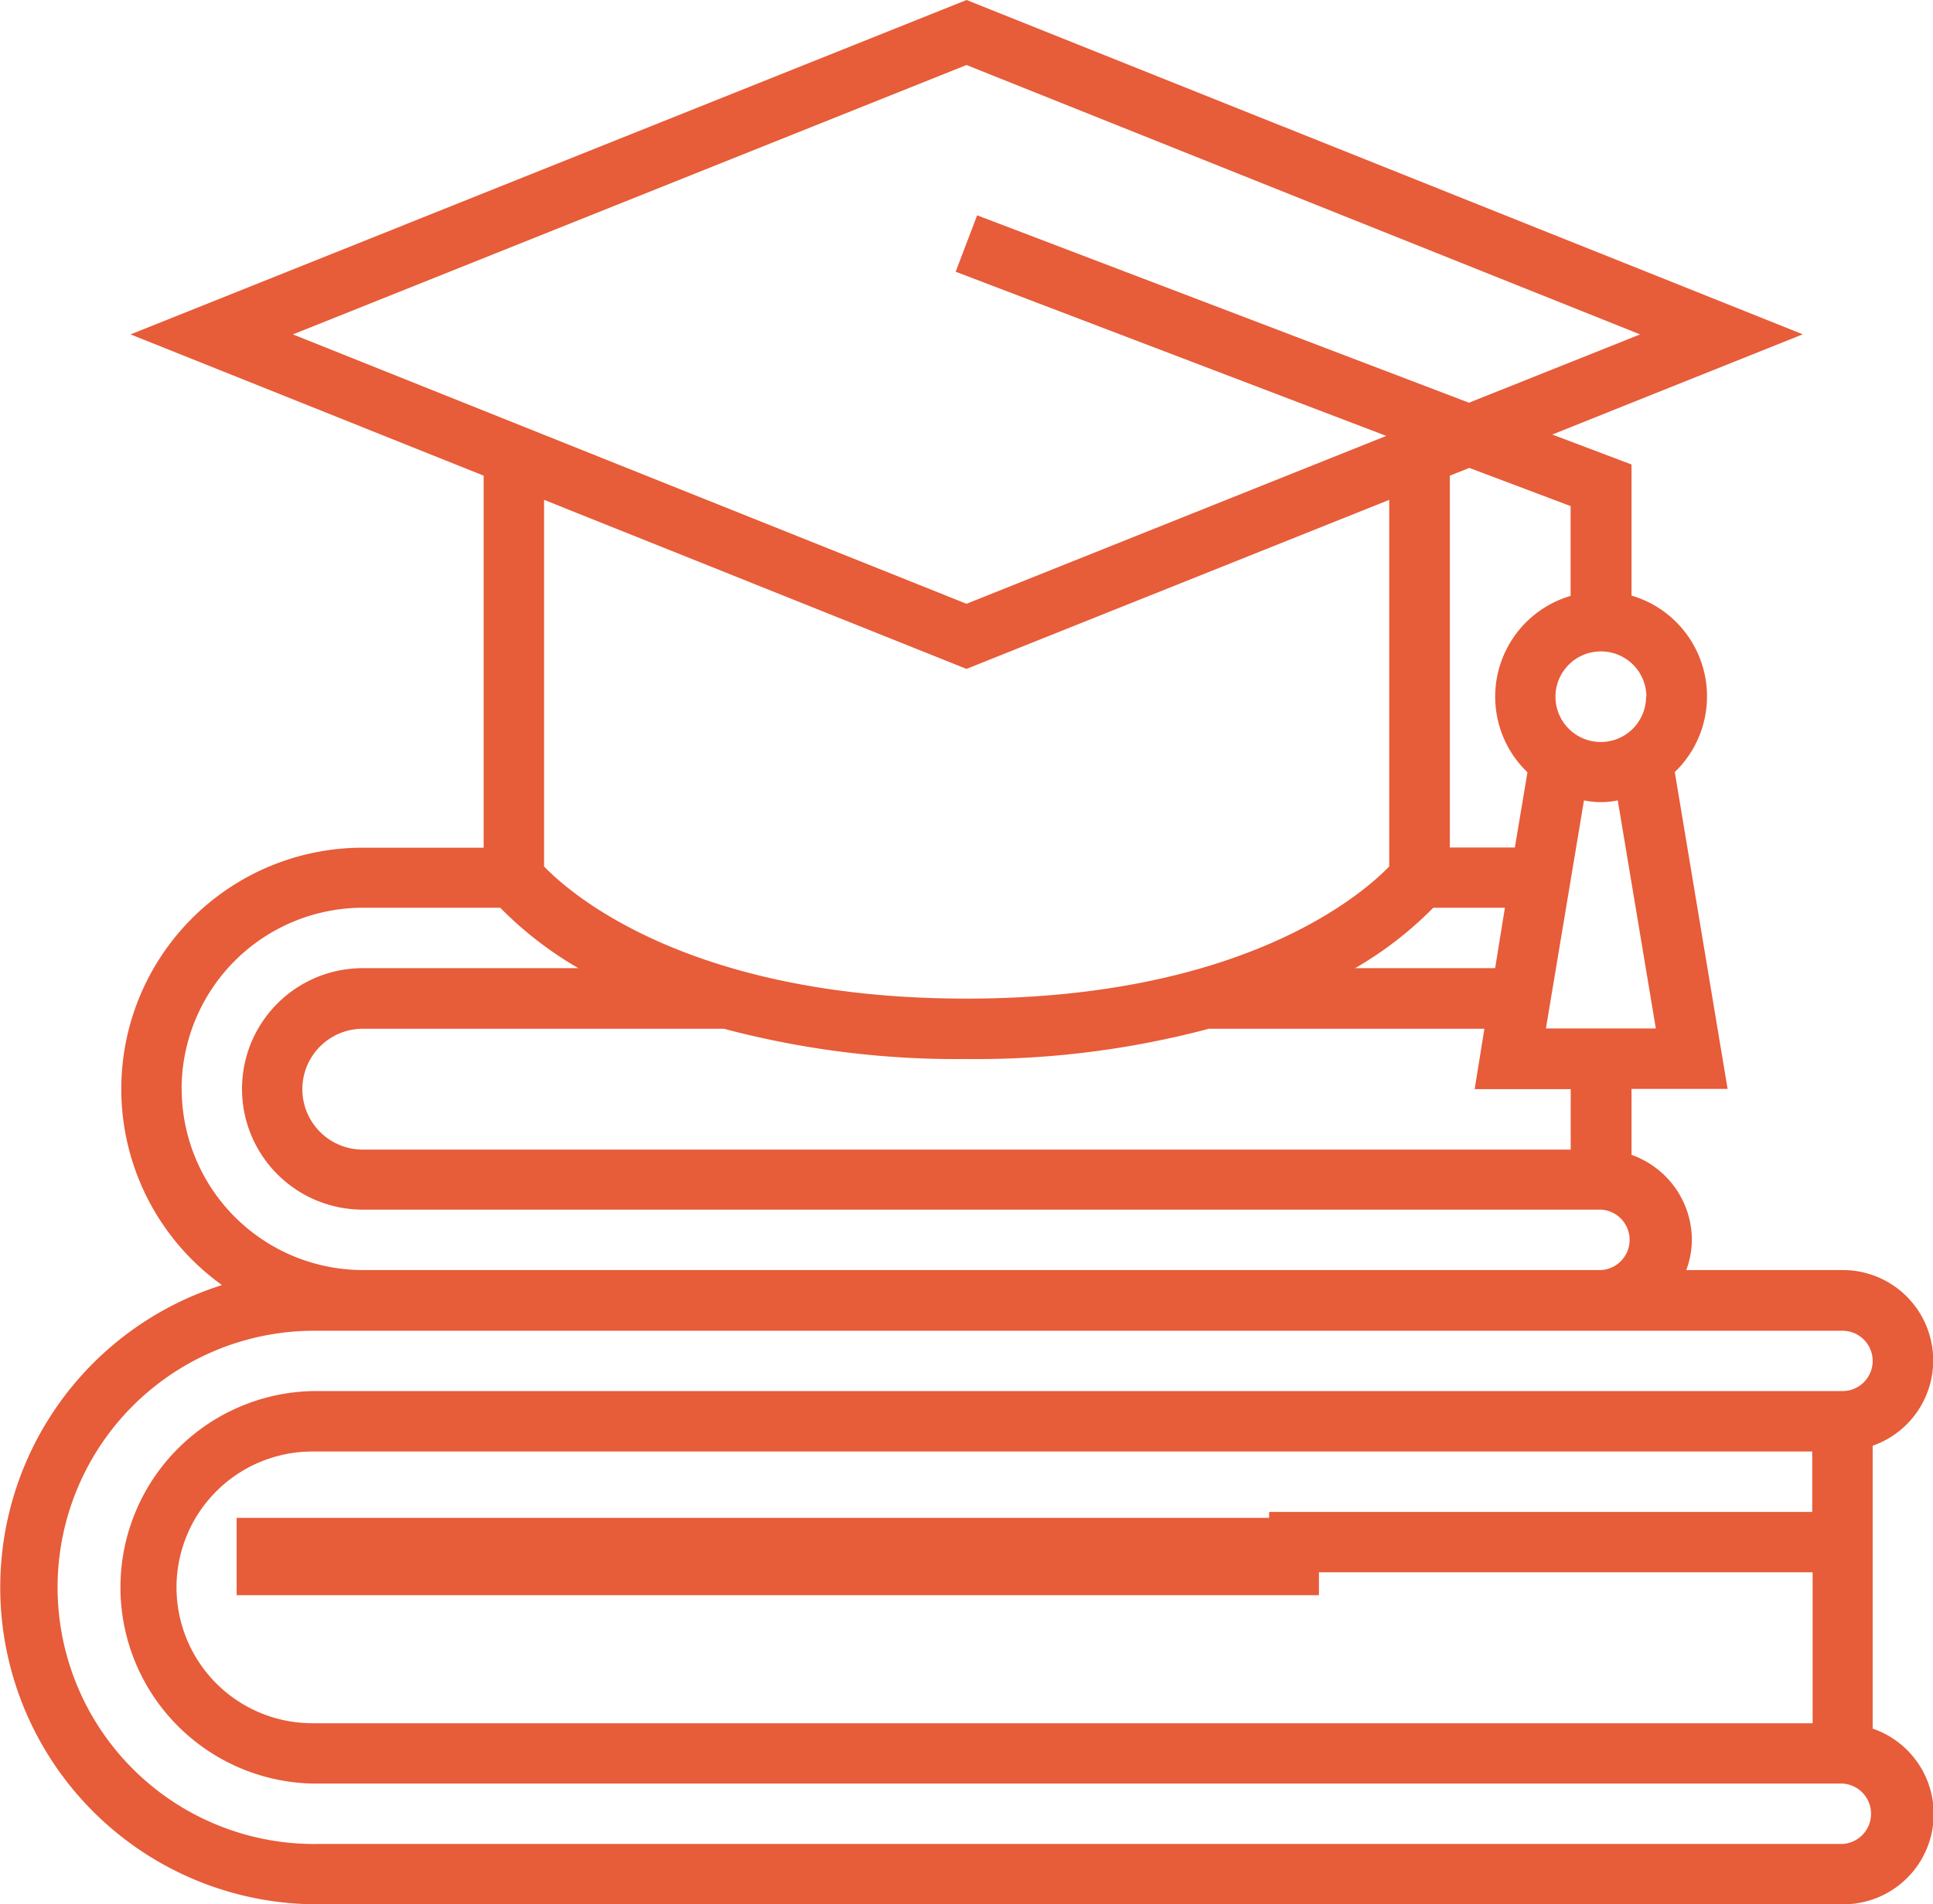
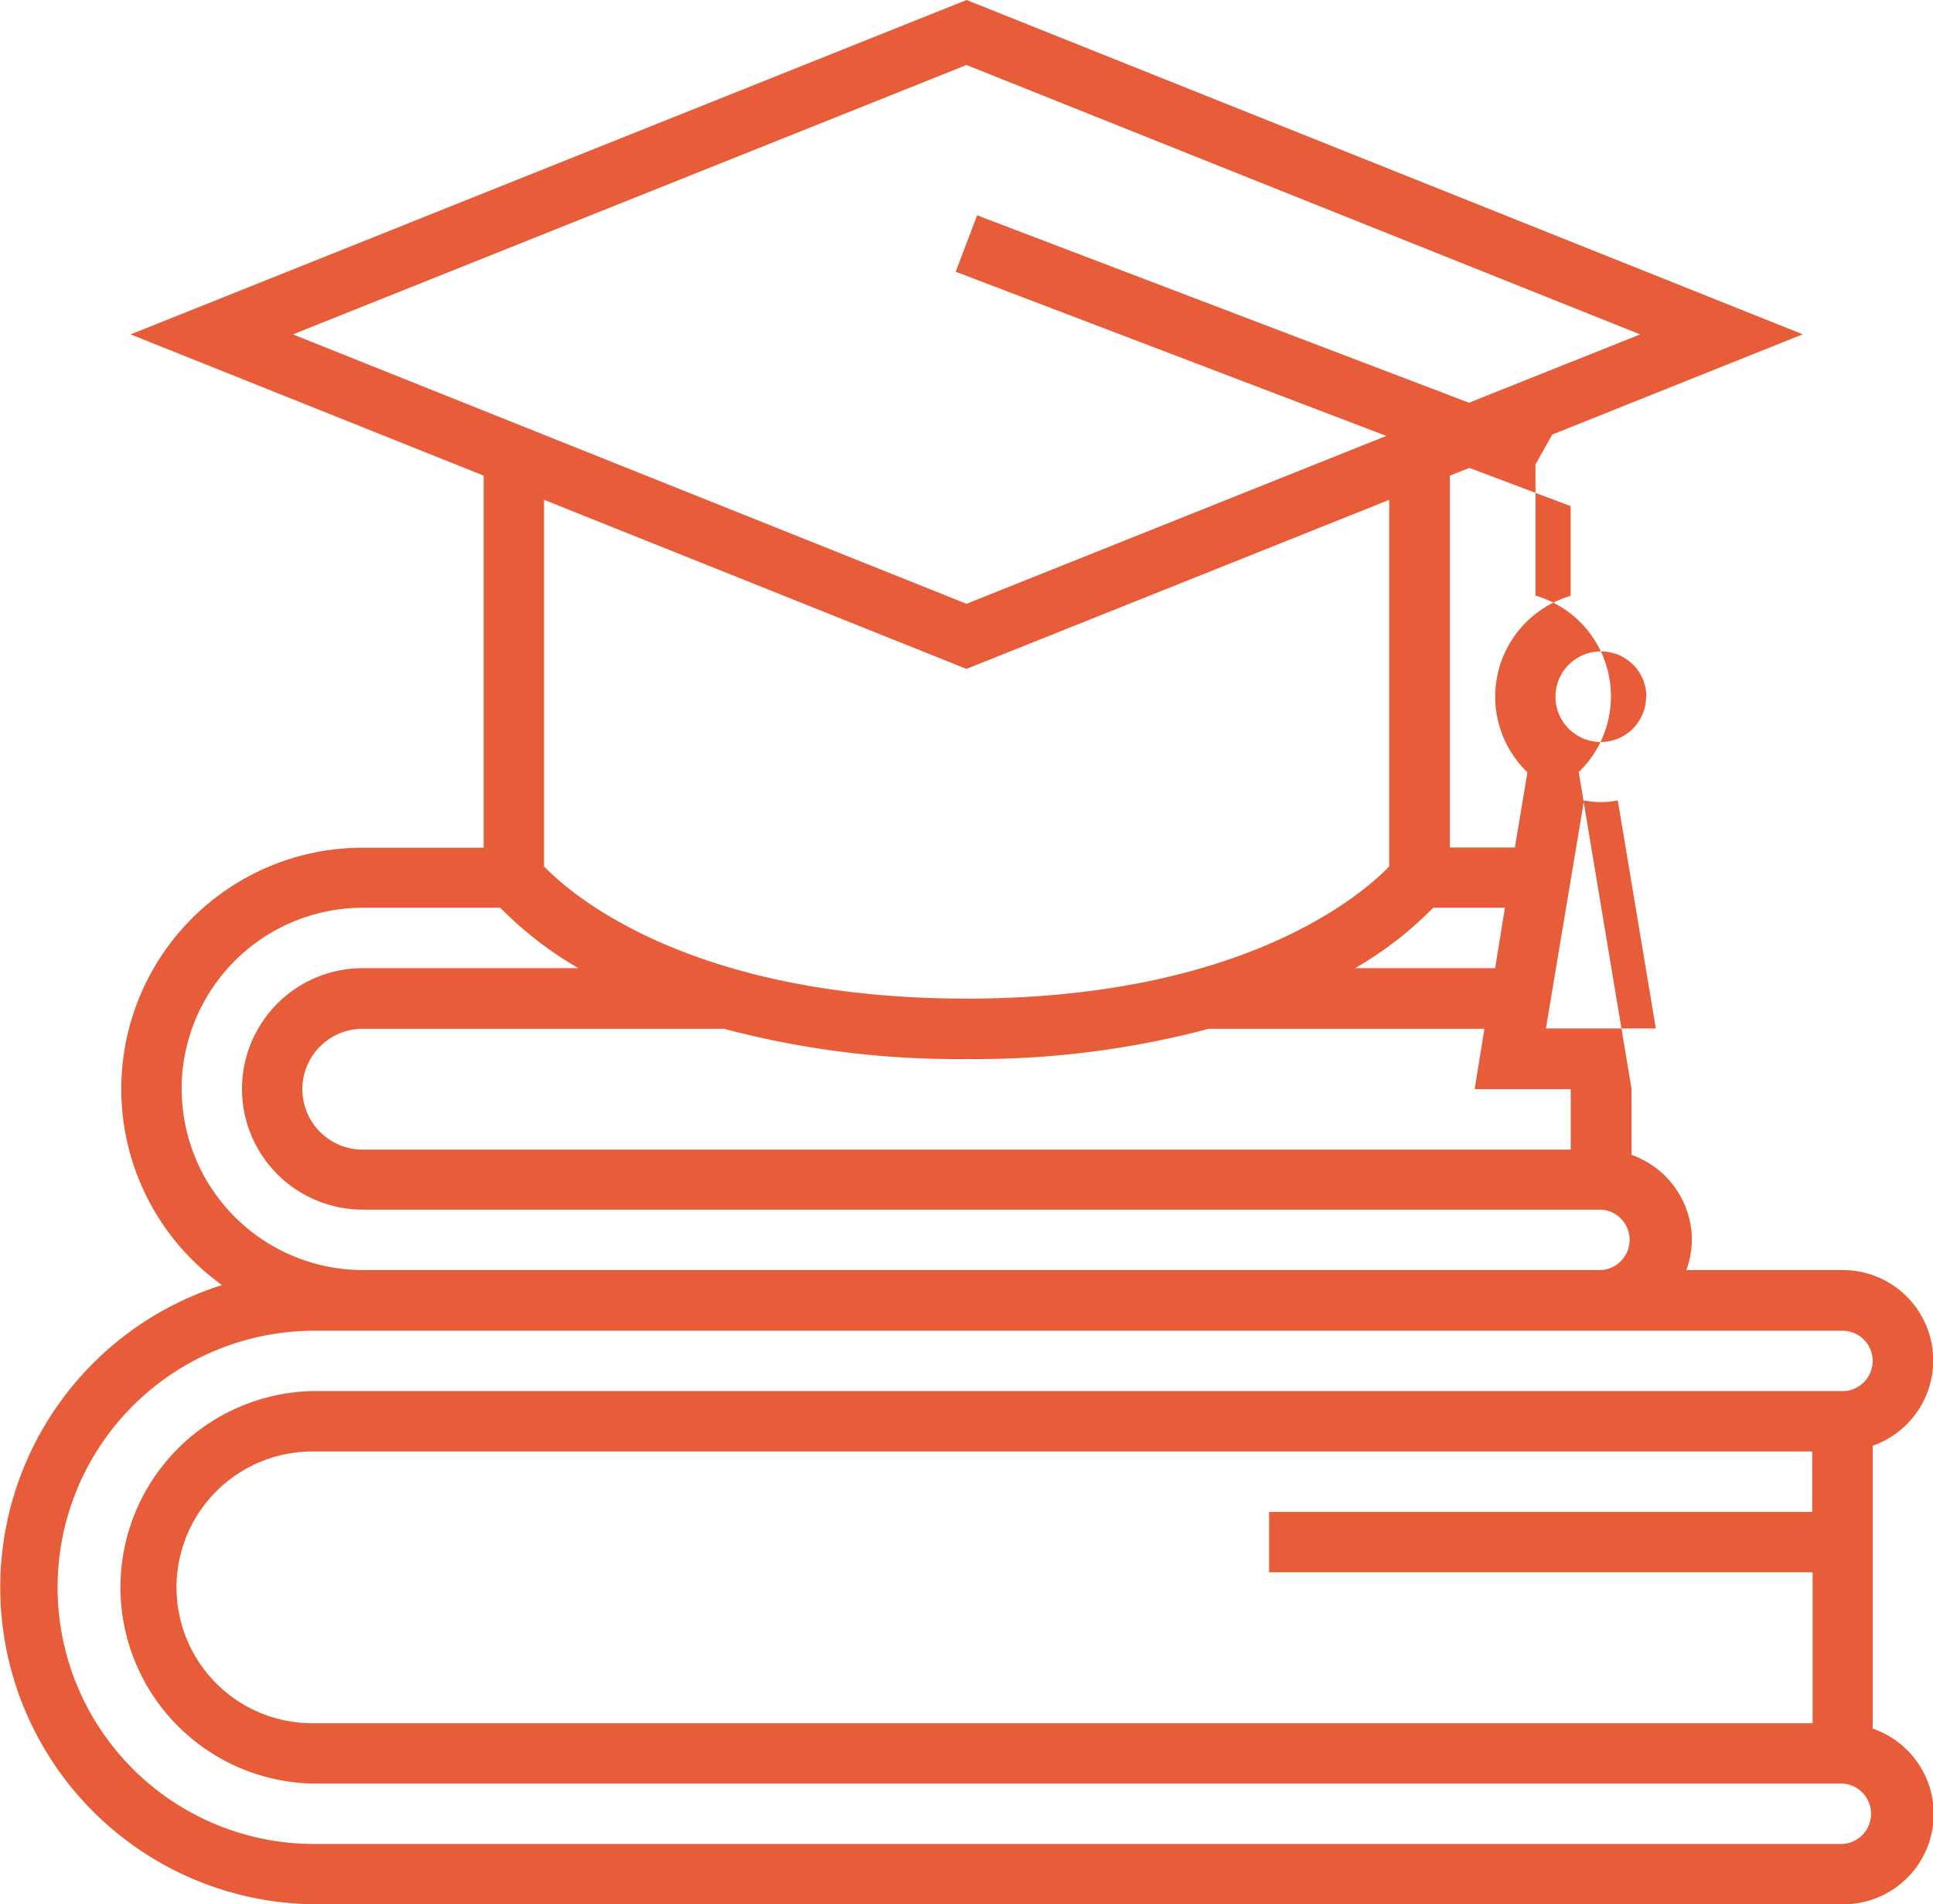
<svg xmlns="http://www.w3.org/2000/svg" id="Ebene_1" data-name="Ebene 1" width="198" height="195.1" viewBox="0 0 198 195.1">
  <defs>
    <style>.cls-1{fill:#e75c39;}</style>
  </defs>
  <g id="_001-education" data-name=" 001-education">
-     <path id="Pfad_3" data-name="Pfad 3" class="cls-1" d="M191.82,177.12v-29a9.26,9.26,0,0,0-3.09-18h-16a9.09,9.09,0,0,0,.57-3.09,9.26,9.26,0,0,0-6.18-8.71v-6.76h9.84l-5.41-32.46a10.76,10.76,0,0,0-4.43-18.08V47.59L159,44.52l25.66-10.27L99,0,13.37,34.26,49.54,48.73V86.85H37.16a24.72,24.72,0,0,0-14.42,44.81,32.47,32.47,0,0,0,9.77,63.44H188.73a9.25,9.25,0,0,0,3.09-18Zm-6.19-22.22H130v6.18h55.67v15.47H32a13.92,13.92,0,0,1,0-27.84H185.63Zm-24.74-37.12H37.16a6.19,6.19,0,0,1,0-12.38h37A92.88,92.88,0,0,0,99,108.5a92.86,92.86,0,0,0,24.82-3.1h28.23l-1,6.19h9.84ZM146.81,93h7.34l-1,6.19H138.81A37.56,37.56,0,0,0,146.81,93Zm22.8,12.37H158.35L162.25,82a8.4,8.4,0,0,0,3.46,0Zm-1-34A4.64,4.64,0,1,1,164,66.74a4.64,4.64,0,0,1,4.64,4.64Zm-7.73-19.52v9.2a10.76,10.76,0,0,0-7.29,13.35,10.62,10.62,0,0,0,2.87,4.72l-1.29,7.71h-6.66V48.73l2-.79ZM99,6.66l69,27.6-17.53,7-50.38-19.2-2.2,5.78L142,44.66,99,61.86,30,34.26Zm0,61.87,43.3-17.32V88.77c-2.77,2.87-15,13.54-43.3,13.54S58.47,91.62,55.73,88.77V51.21ZM18.6,111.59A18.59,18.59,0,0,1,37.16,93H51.24a37.81,37.81,0,0,0,8,6.19H37.16a12.37,12.37,0,0,0,0,24.74H164a3.1,3.1,0,0,1,0,6.19H37.16a18.58,18.58,0,0,1-18.55-18.56Zm170.13,77.33H32.51a26.29,26.29,0,0,1-.64-52.58H188.73a3.09,3.09,0,0,1,0,6.18H32a20.11,20.11,0,0,0,0,40.21H188.73a3.1,3.1,0,0,1,0,6.19Z" />
-     <rect id="Rechteck_5" data-name="Rechteck 5" class="cls-1" x="24.24" y="155.51" width="110.86" height="7.92" />
+     <path id="Pfad_3" data-name="Pfad 3" class="cls-1" d="M191.82,177.12v-29a9.26,9.26,0,0,0-3.09-18h-16a9.09,9.09,0,0,0,.57-3.09,9.26,9.26,0,0,0-6.18-8.71v-6.76l-5.41-32.46a10.76,10.76,0,0,0-4.43-18.08V47.59L159,44.52l25.66-10.27L99,0,13.37,34.26,49.54,48.73V86.85H37.16a24.72,24.72,0,0,0-14.42,44.81,32.47,32.47,0,0,0,9.77,63.44H188.73a9.25,9.25,0,0,0,3.09-18Zm-6.19-22.22H130v6.18h55.67v15.47H32a13.92,13.92,0,0,1,0-27.84H185.63Zm-24.74-37.12H37.16a6.19,6.19,0,0,1,0-12.38h37A92.88,92.88,0,0,0,99,108.5a92.86,92.86,0,0,0,24.82-3.1h28.23l-1,6.19h9.84ZM146.81,93h7.34l-1,6.19H138.81A37.56,37.56,0,0,0,146.81,93Zm22.8,12.37H158.35L162.25,82a8.4,8.4,0,0,0,3.46,0Zm-1-34A4.64,4.64,0,1,1,164,66.74a4.64,4.64,0,0,1,4.64,4.64Zm-7.73-19.52v9.2a10.76,10.76,0,0,0-7.29,13.35,10.62,10.62,0,0,0,2.87,4.72l-1.29,7.71h-6.66V48.73l2-.79ZM99,6.66l69,27.6-17.53,7-50.38-19.2-2.2,5.78L142,44.66,99,61.86,30,34.26Zm0,61.87,43.3-17.32V88.77c-2.77,2.87-15,13.54-43.3,13.54S58.47,91.62,55.73,88.77V51.21ZM18.6,111.59A18.59,18.59,0,0,1,37.16,93H51.24a37.81,37.81,0,0,0,8,6.19H37.16a12.37,12.37,0,0,0,0,24.74H164a3.1,3.1,0,0,1,0,6.19H37.16a18.58,18.58,0,0,1-18.55-18.56Zm170.13,77.33H32.51a26.29,26.29,0,0,1-.64-52.58H188.73a3.09,3.09,0,0,1,0,6.18H32a20.11,20.11,0,0,0,0,40.21H188.73a3.1,3.1,0,0,1,0,6.19Z" />
  </g>
</svg>